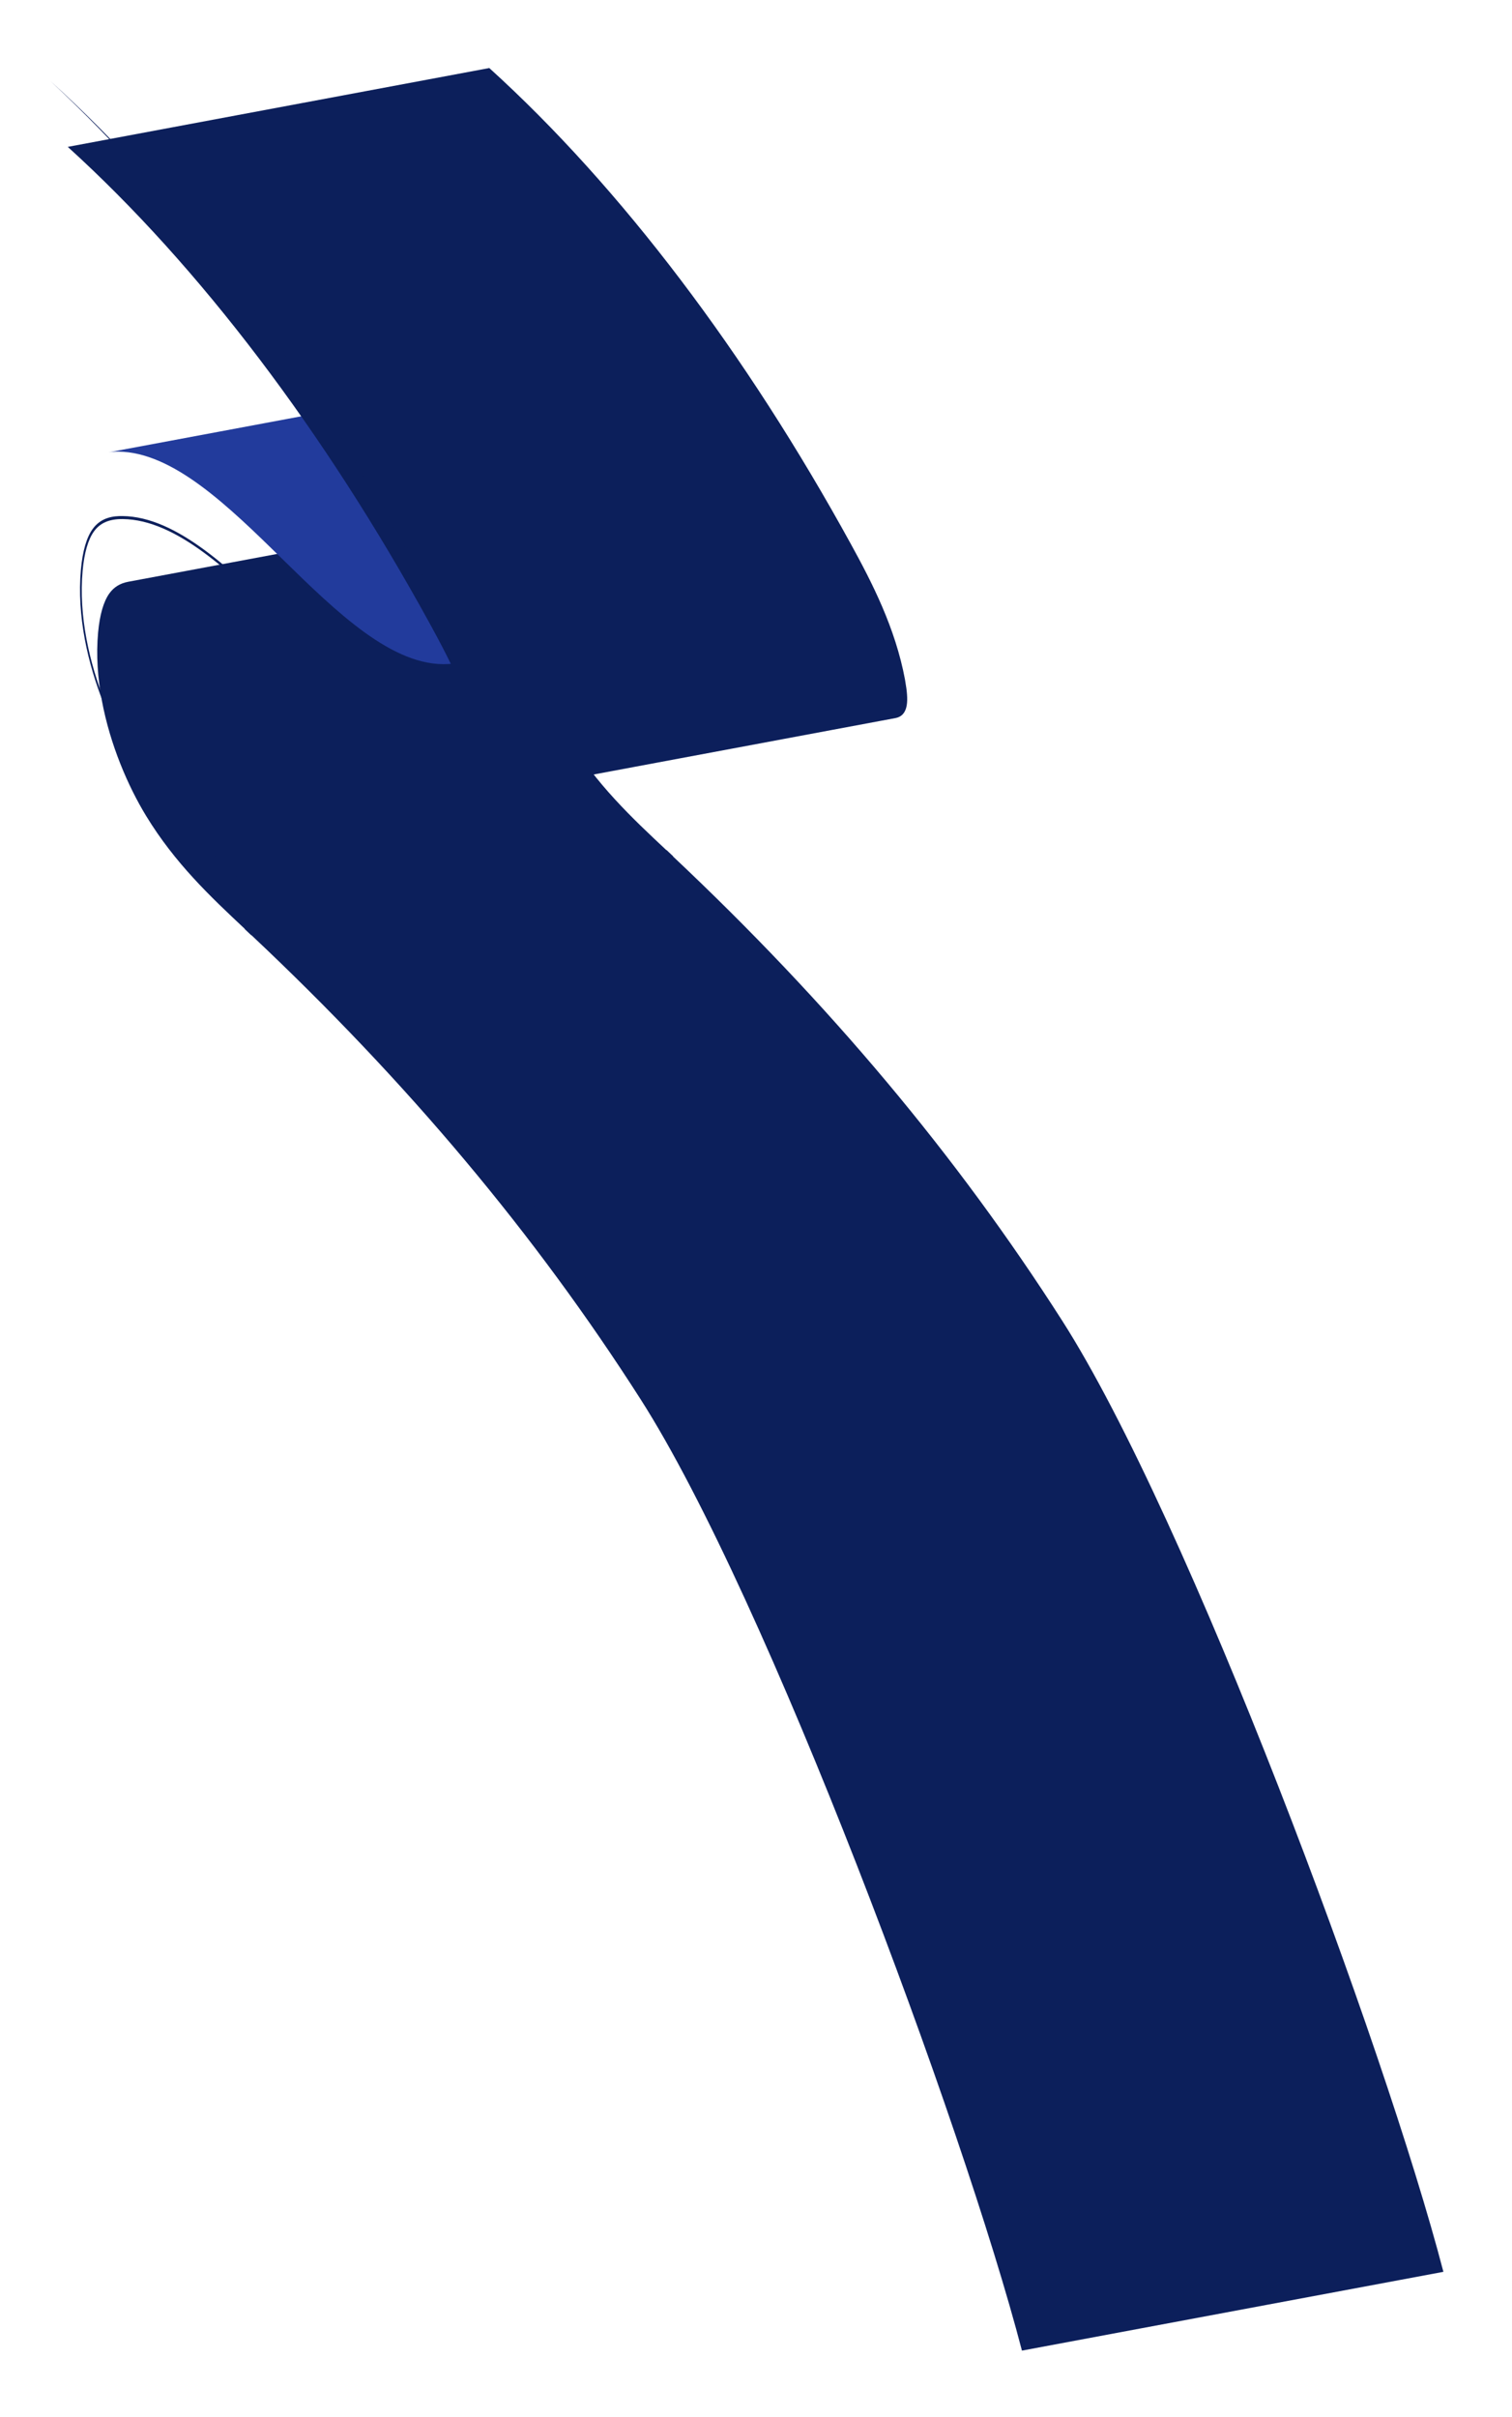
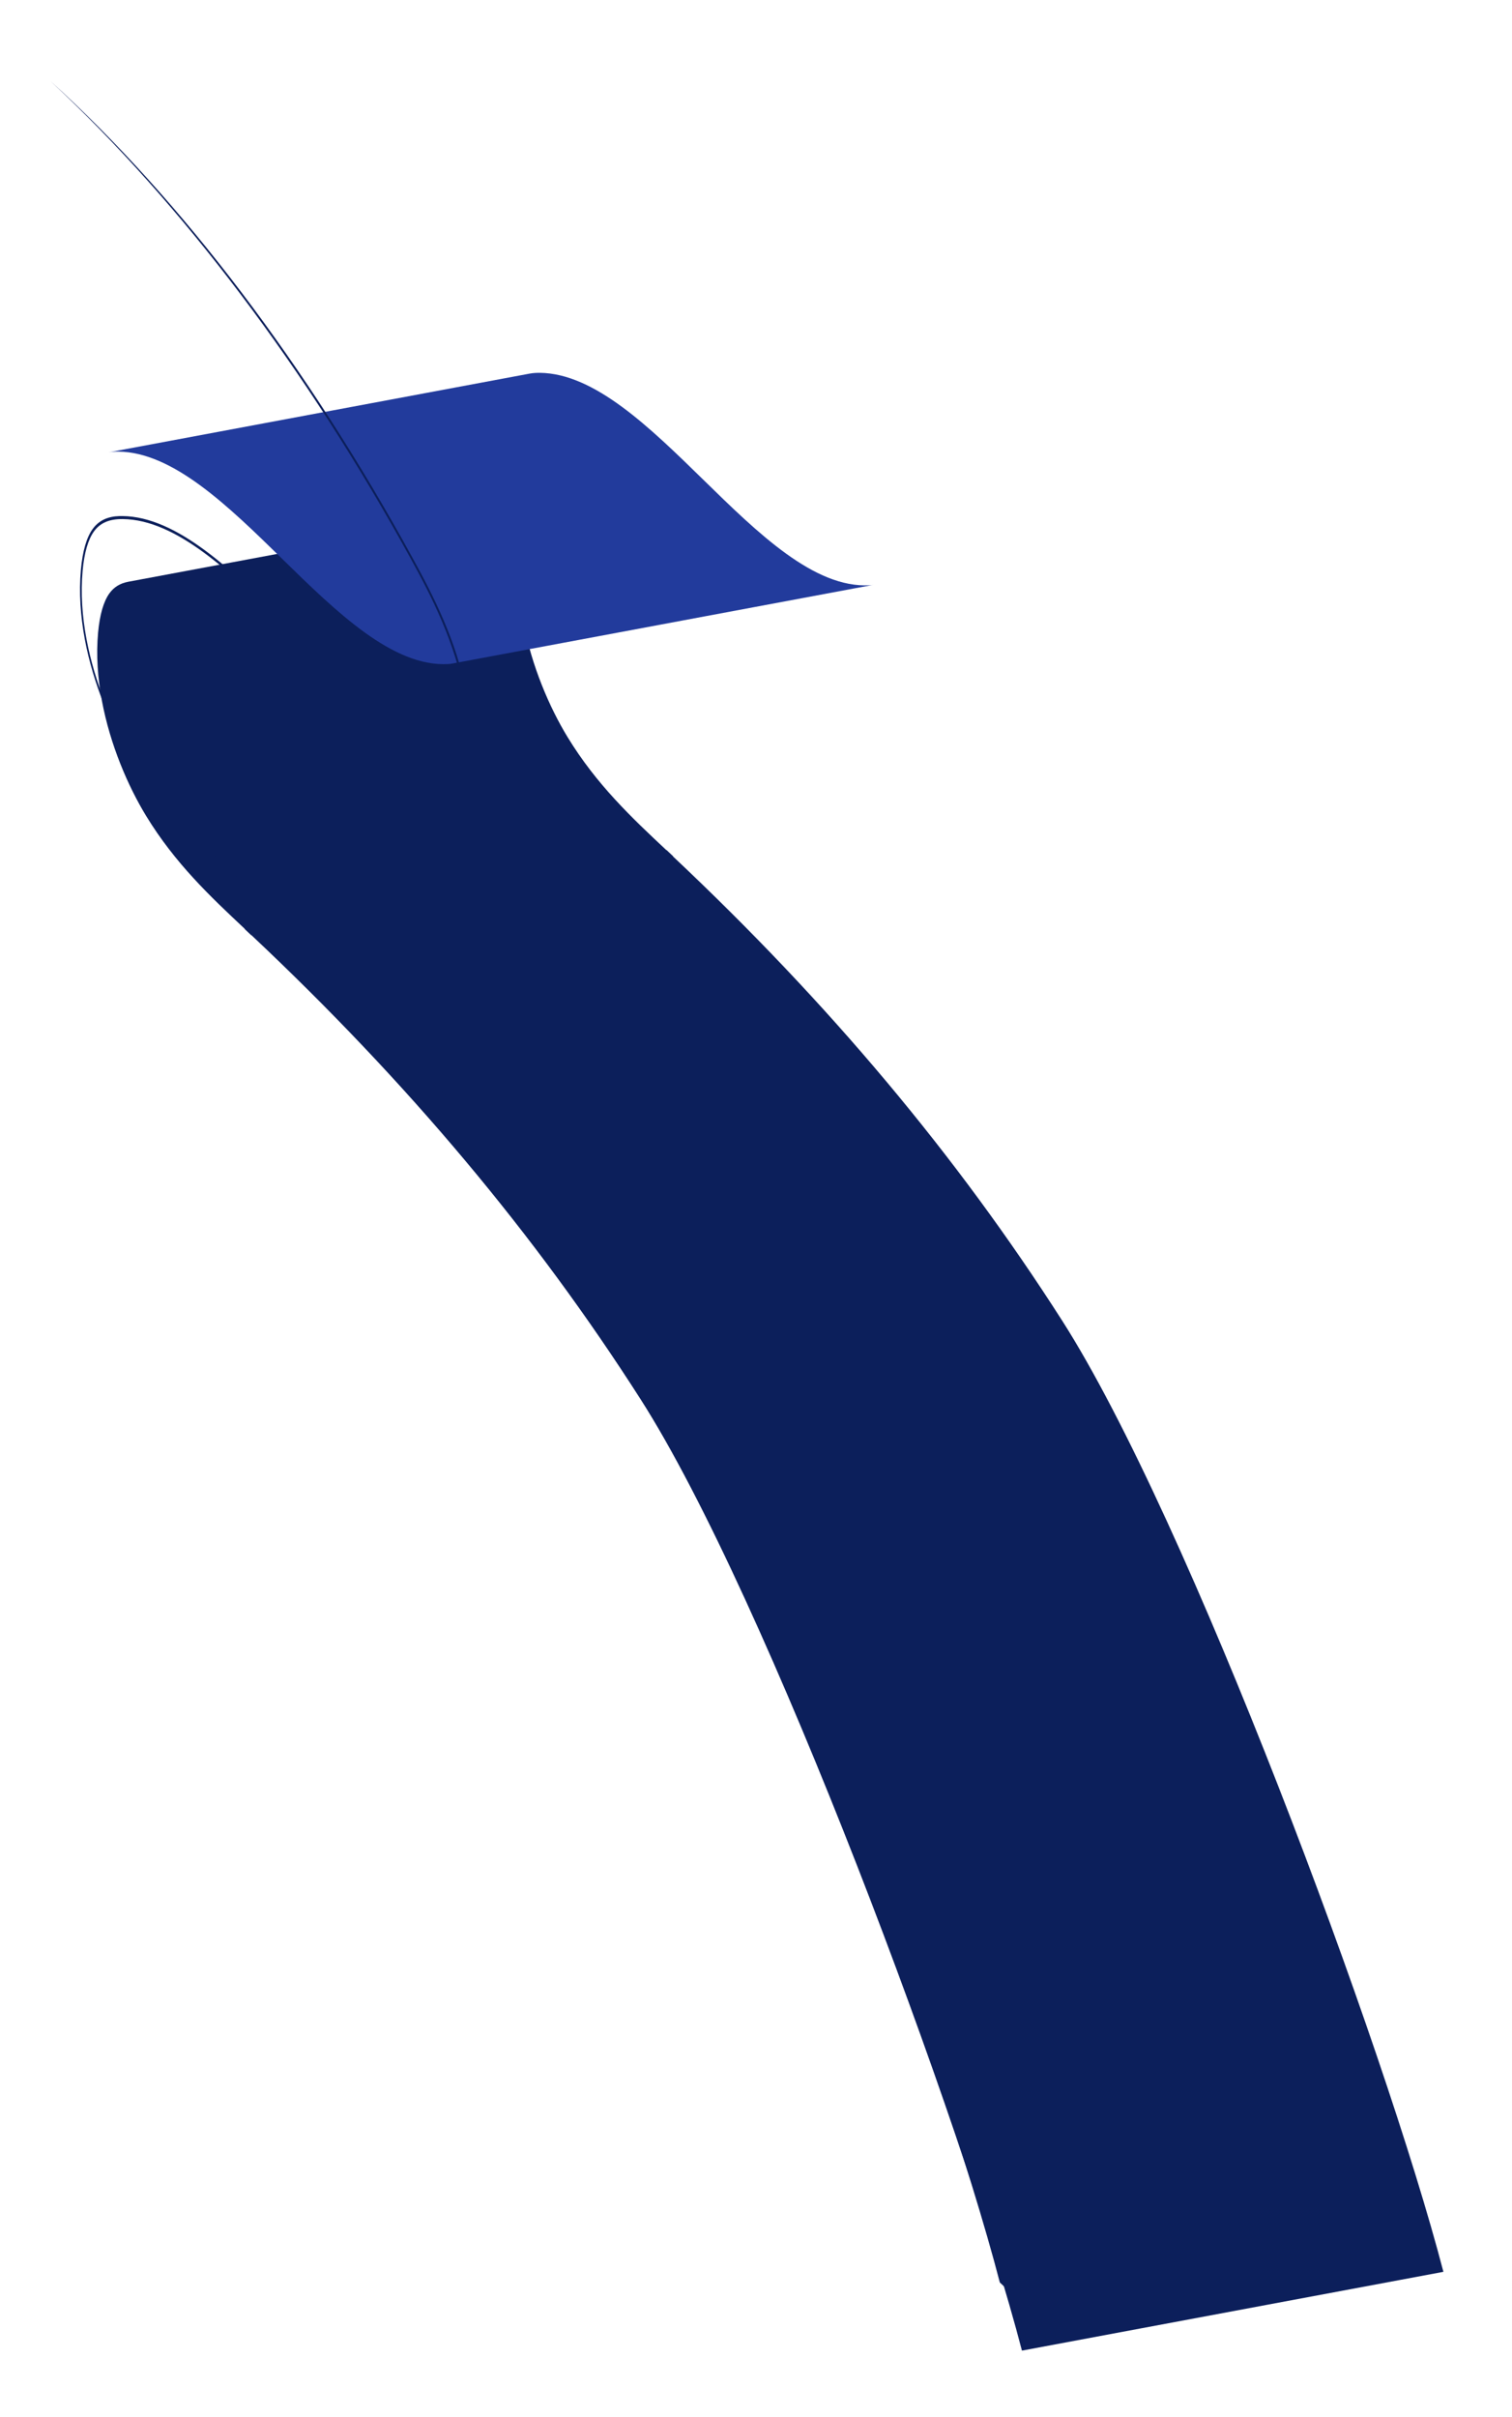
<svg xmlns="http://www.w3.org/2000/svg" id="_Слой_2" data-name="Слой 2" viewBox="0 0 311 497">
  <defs>
    <style> .cls-1 { filter: url(#drop-shadow-1); } .cls-1, .cls-2, .cls-3, .cls-4 { stroke-width: 0px; } .cls-1, .cls-2, .cls-4 { fill: #0c1f5b; } .cls-2 { filter: url(#drop-shadow-3); } .cls-3 { fill: #223b9c; filter: url(#drop-shadow-2); } </style>
    <filter id="drop-shadow-1" filterUnits="userSpaceOnUse">
      <feOffset dx="3.19" dy="12.74" />
      <feGaussianBlur result="blur" stdDeviation="4.46" />
      <feFlood flood-color="#0a1a42" flood-opacity=".3" />
      <feComposite in2="blur" operator="in" />
      <feComposite in="SourceGraphic" />
    </filter>
    <filter id="drop-shadow-2" filterUnits="userSpaceOnUse">
      <feOffset dx="-.83" dy="-13.24" />
      <feGaussianBlur result="blur-2" stdDeviation="4.46" />
      <feFlood flood-color="#0a1a42" flood-opacity=".3" />
      <feComposite in2="blur-2" operator="in" />
      <feComposite in="SourceGraphic" />
    </filter>
    <filter id="drop-shadow-3" filterUnits="userSpaceOnUse">
      <feOffset dx="3.19" dy="12.74" />
      <feGaussianBlur result="blur-3" stdDeviation="4.46" />
      <feFlood flood-color="#0a1a42" flood-opacity=".3" />
      <feComposite in2="blur-3" operator="in" />
      <feComposite in="SourceGraphic" />
    </filter>
  </defs>
  <g id="OBJECTS">
    <g>
      <path class="cls-1" d="M215.26,258.77c-21.72-33.96-47.9-65.17-80.03-95.42h.06s-1.37-1.3-1.37-1.3h-.06c-7.06-6.61-14.36-13.47-20.32-23.25-3.71-6.09-7.39-14.6-9.08-23.66-.86-4.62-1.21-9.38-.78-14.04.34-3.66,1.12-6.36,2.32-8.03.94-1.3,2.2-2.08,3.88-2.39l-86.69,16.2c-1.69.32-2.95,1.1-3.88,2.39-1.2,1.67-1.98,4.37-2.32,8.03-.43,4.65-.08,9.42.78,14.04,1.69,9.06,5.37,17.57,9.08,23.66,5.96,9.78,13.25,16.63,20.32,23.26h-.06s1.37,1.3,1.37,1.3h.06c32.14,30.24,58.32,61.45,80.03,95.41,26,40.65,66.38,149.3,78.44,195.62l86.69-16.2c-12.06-46.32-52.44-154.97-78.44-195.62Z" />
      <path class="cls-3" d="M179.71,133.58c-11.39.64-23-10.72-34.23-21.71-10.99-10.74-22.35-21.85-33.61-21.97-.62,0-1.34.02-2.09.16l-86.69,16.2c.75-.14,1.46-.17,2.09-.16,11.26.12,22.63,11.23,33.61,21.97,11.23,10.99,22.85,22.35,34.23,21.71.24-.01.49-.04.73-.08l86.69-16.2c-.24.05-.49.07-.73.08Z" />
-       <path class="cls-2" d="M180.94,134.92c.87-.16,1.69-.59,2.14-1.76.43-1.13.39-2.62.16-4.37-.08-.58-.18-1.19-.29-1.83-1.98-10.59-6.77-19.91-11.13-27.84C150.3,59.93,124.62,25.89,97.45,1.25L10.75,17.46c27.17,24.64,52.86,58.67,74.38,97.87,4.36,7.93,9.15,17.24,11.13,27.84.44,2.53.71,4.69.13,6.19-.22.59-.54.99-.91,1.26s-.79.42-1.23.5h0s0,0,0,0l86.69-16.2Z" />
-       <path class="cls-4" d="M207.02,470.6c-12.36-46.08-52.71-154.62-78.66-195.2-21.69-33.91-47.84-65.08-79.94-95.3l-1.36-1.28c-7.09-6.66-14.42-13.54-20.42-23.4-3.76-6.17-7.48-14.8-9.2-24-.88-4.71-1.23-9.57-.8-14.32.35-3.79,1.16-6.59,2.42-8.33,1.75-2.43,4.33-2.68,6.12-2.66,11.26.12,22.63,11.23,33.61,21.97,11.23,10.99,22.85,22.35,34.23,21.71,1.03-.06,2.16-.3,2.67-1.64.51-1.33.26-3.32-.02-4.91-2.1-11.26-6.85-20.48-11.16-28.33C63.02,75.78,37.39,41.81,10.38,16.67c27.17,24.64,52.86,58.67,74.38,97.87,4.36,7.93,9.15,17.24,11.13,27.84.44,2.53.71,4.69.13,6.19-.58,1.51-1.79,1.79-2.9,1.85-11.5.64-23.17-10.77-34.46-21.81-10.93-10.69-22.24-21.76-33.41-21.88-2.76-.03-4.65.78-5.93,2.55-1.2,1.67-1.98,4.37-2.32,8.03-.43,4.65-.08,9.42.78,14.04,1.69,9.06,5.37,17.57,9.08,23.66,5.96,9.78,13.26,16.63,20.32,23.26l1.37,1.28c32.14,30.25,58.32,61.46,80.03,95.42,26,40.65,66.38,149.3,78.44,195.62Z" />
+       <path class="cls-4" d="M207.02,470.6c-12.36-46.08-52.71-154.62-78.66-195.2-21.69-33.91-47.84-65.08-79.94-95.3l-1.36-1.28c-7.09-6.66-14.42-13.54-20.42-23.4-3.76-6.17-7.48-14.8-9.2-24-.88-4.71-1.23-9.57-.8-14.32.35-3.79,1.16-6.59,2.42-8.33,1.75-2.43,4.33-2.68,6.12-2.66,11.26.12,22.63,11.23,33.61,21.97,11.23,10.99,22.85,22.35,34.23,21.71,1.03-.06,2.16-.3,2.67-1.64.51-1.33.26-3.32-.02-4.91-2.1-11.26-6.85-20.48-11.16-28.33C63.02,75.78,37.39,41.81,10.38,16.67c27.17,24.64,52.86,58.67,74.38,97.87,4.36,7.93,9.15,17.24,11.13,27.84.44,2.53.71,4.69.13,6.19-.58,1.51-1.79,1.79-2.9,1.85-11.5.64-23.17-10.77-34.46-21.81-10.93-10.69-22.24-21.76-33.41-21.88-2.76-.03-4.65.78-5.93,2.55-1.2,1.67-1.98,4.37-2.32,8.03-.43,4.65-.08,9.42.78,14.04,1.69,9.06,5.37,17.57,9.08,23.66,5.96,9.78,13.26,16.63,20.32,23.26c32.14,30.25,58.32,61.46,80.03,95.42,26,40.65,66.38,149.3,78.44,195.62Z" />
    </g>
  </g>
</svg>